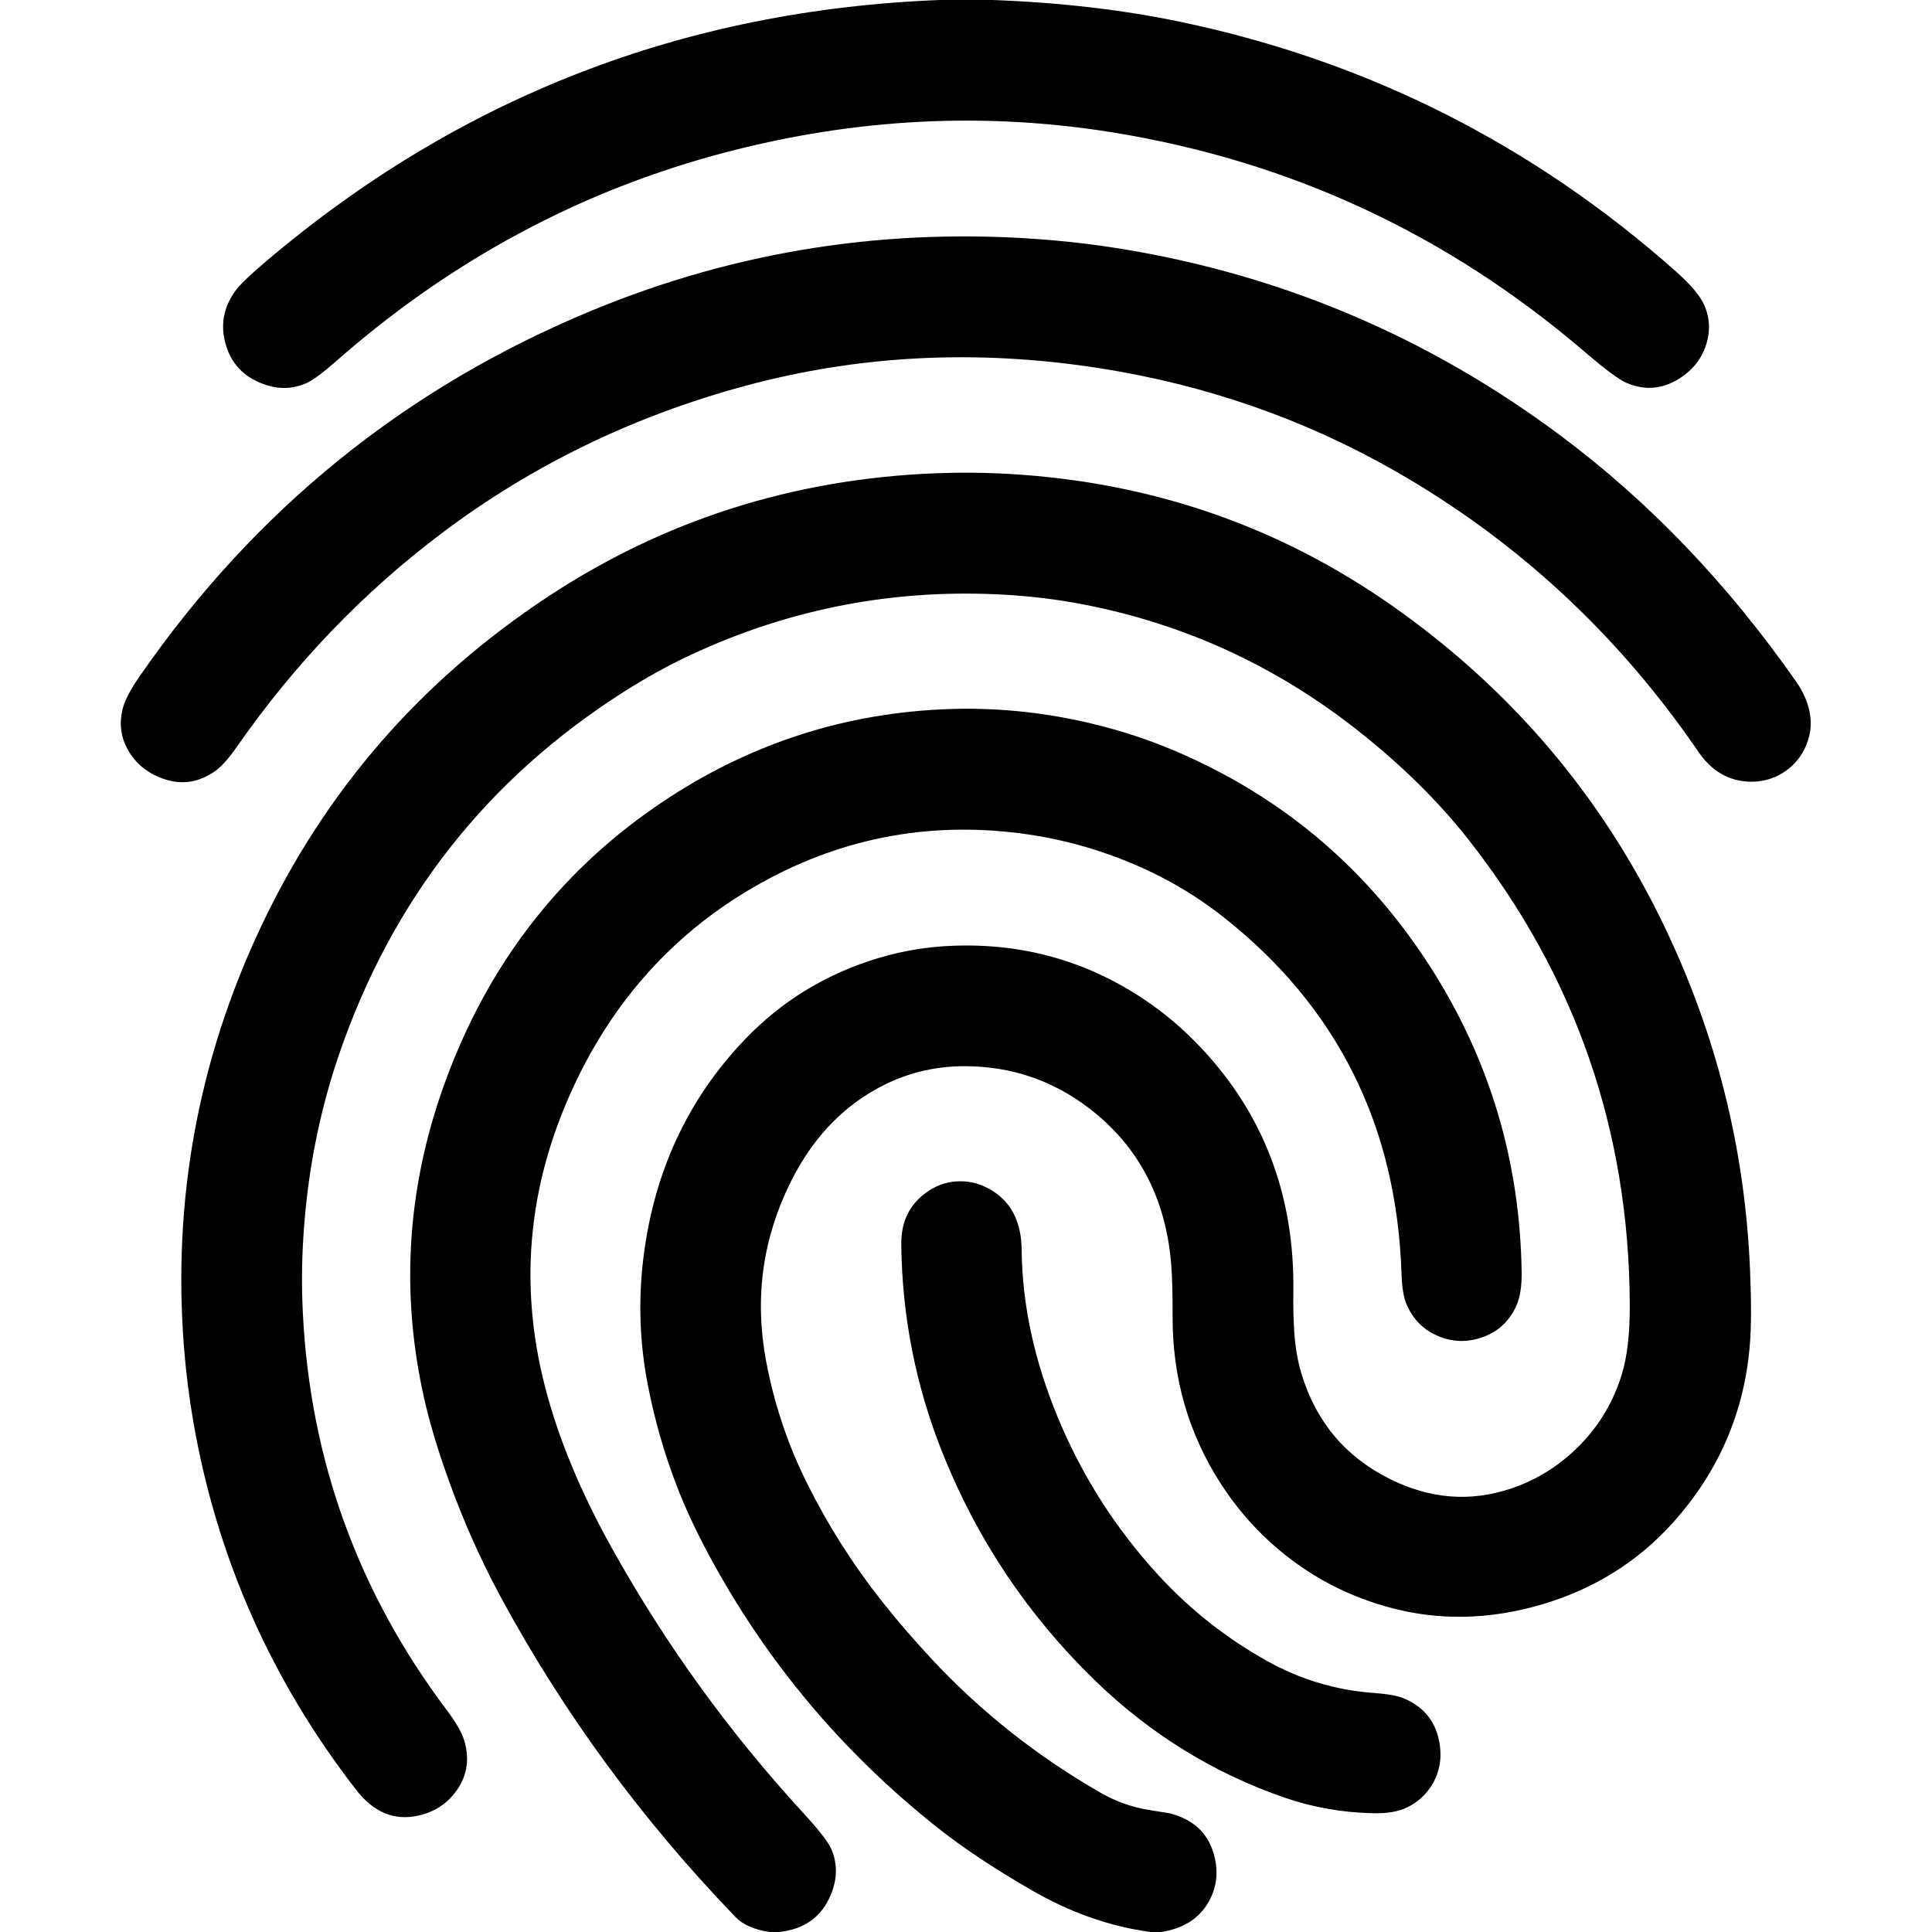
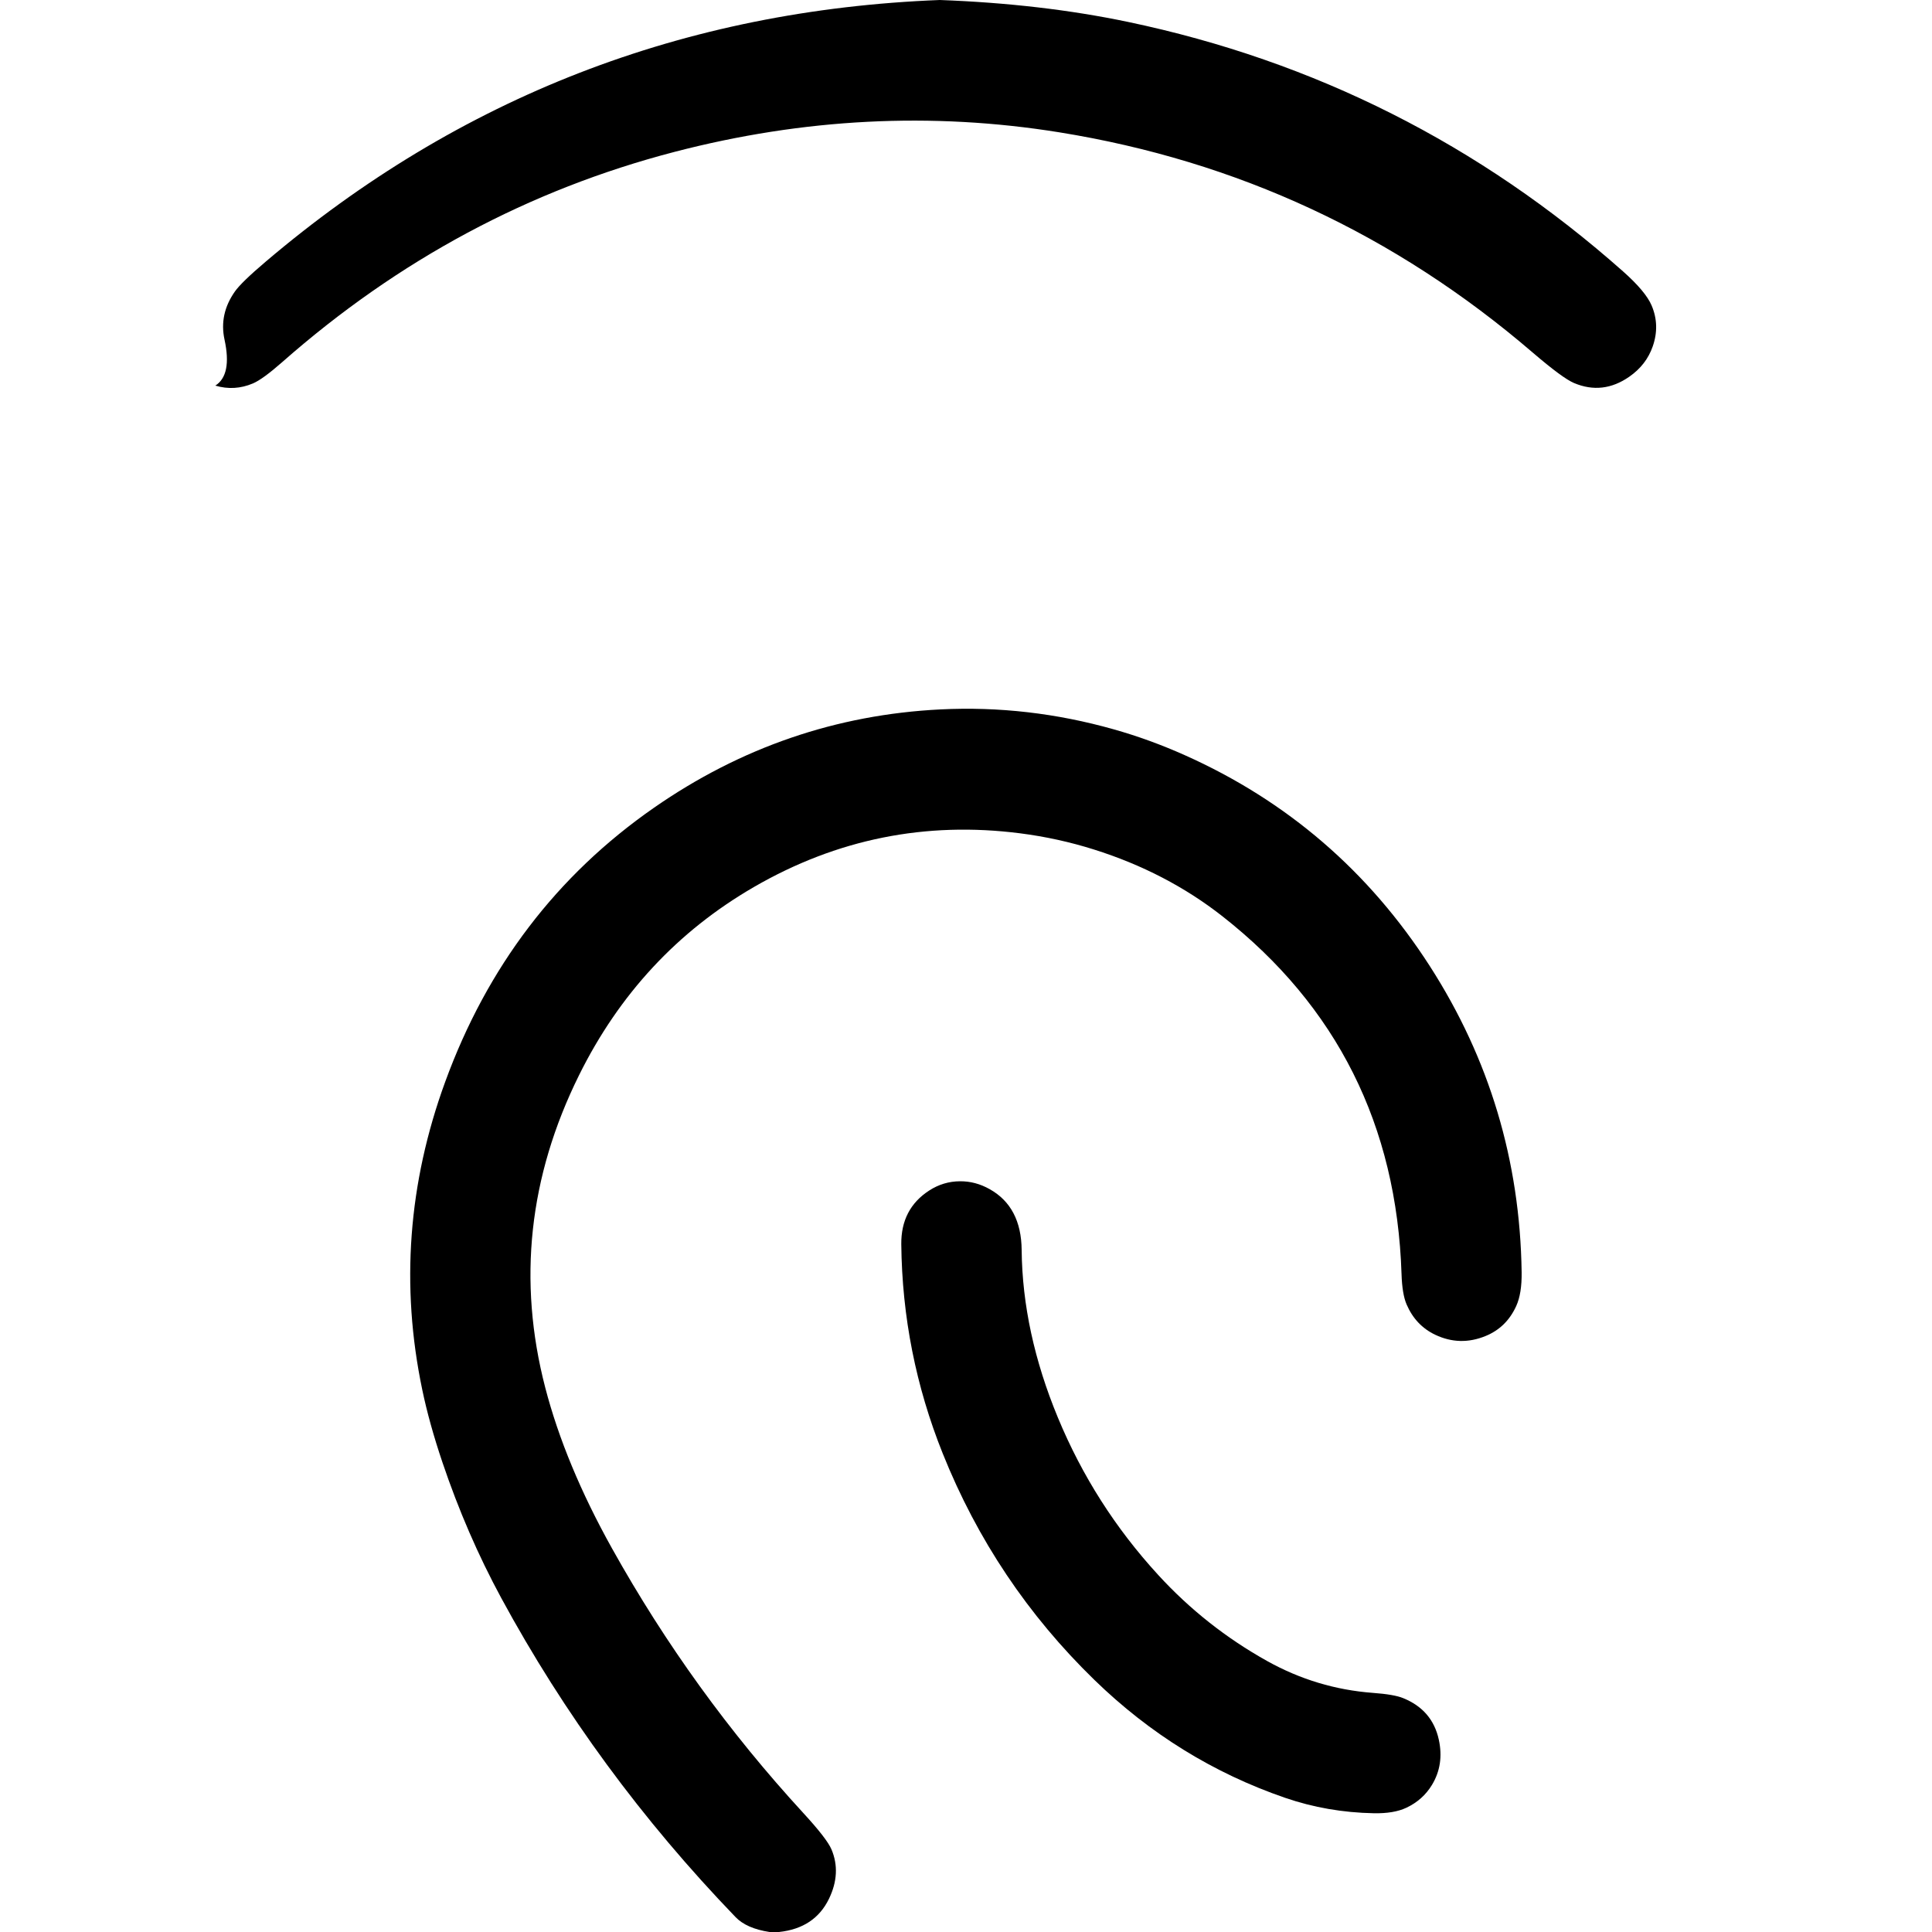
<svg xmlns="http://www.w3.org/2000/svg" viewBox="0 0 512 512">
-   <path d="M249.06 0h14q26.93 1 49.88 5.81 74.18 15.57 131.18 66.11 6.02 5.34 7.59 9.07 2.22 5.25.28 10.81-1.7 4.9-6.21 8.03-7.02 4.89-14.64 1.68-3.03-1.28-10.97-8.09-54.69-46.96-125.48-58.36-50.66-8.16-101.94 5.19-57.8 15.05-103.97 55.72-5.16 4.54-7.75 5.64-4.9 2.08-9.97.58Q61.53 99.36 59.5 90q-1.47-6.76 2.75-12.75 1.7-2.42 8.14-7.89Q147.35 3.95 249.06 0" />
-   <path d="M33.68 198.32q-2.49-4.66-1.26-10.13.78-3.45 4.41-8.71 45.88-66.49 119.98-97.17 57.77-23.91 120.93-18.74 9.98.82 19.84 2.44 63.75 10.52 115.84 49.32 35.28 26.28 62.52 65.23 3.07 4.39 3.75 8.81.71 4.62-1.43 9.02-2.03 4.18-6.05 6.58-3.76 2.25-8.28 2.19-8.48-.1-13.87-7.97-31.96-46.71-80.37-74.38-36.22-20.69-78.54-27.27-48.37-7.52-93.65 4.71-44.56 12.04-80.44 39.06-31.3 23.58-54.33 56.66-3.33 4.78-6 6.58-6.1 4.11-12.76 2.06-7.02-2.17-10.29-8.29" />
-   <path d="M307.69 512h-2.75q-16.15-2.14-31.75-11.19-14.73-8.53-24.61-16.36-37.97-30.06-60.71-72.35-5.15-9.58-8.45-18.12-5.09-13.2-7.78-27.16-3.21-16.69-1.12-33.57 4.2-34.01 26.79-57.69 14.81-15.52 35.73-21.74 9.48-2.82 19.68-3.19 27.68-1.01 50.45 14.2 8.21 5.48 15.2 12.93 24.97 26.59 24.38 64.74-.09 5.82.27 10.81.41 5.82 1.85 10.62 5.74 19.17 23.44 28.01 15.91 7.94 32.02 2.58 9.55-3.18 17-10.21 8.78-8.27 12.41-19.89 2.21-7.04 2.17-18.55-.23-69.15-42.6-123.18-11.96-15.27-29.43-29.06-32.72-25.83-73.26-33.54-9.73-1.85-19.84-2.45Q222.74 155 183 173.58q-8.85 4.15-17.5 9.64-54.59 34.65-75.69 96.34-7.86 22.99-9.43 48.44-.62 9.94-.12 19.99 2.91 58.37 38.05 105.08 3.75 5 4.69 8.1 2.23 7.35-1.95 13.27-3.73 5.28-10.22 6.72-9.5 2.12-16.43-6.82-33.77-43.54-43.15-97.46-1.7-9.81-2.49-19.83-4.57-58.39 20.3-111.24 25.6-54.38 76.25-87.75 45.99-30.29 102.2-32.62 10.03-.41 19.98.16 56.52 3.27 101.76 35.15 46.8 32.98 71.56 84.19 20.95 43.33 22.97 91.56.54 12.76-.06 19.99-2.22 26.84-20.41 47.07-14.12 15.71-35.3 21.81-24.12 6.94-46.95-1.68-13.66-5.16-24.54-15.09-7.33-6.69-12.87-15.21-12.99-20.01-12.9-44.64.03-8.99-.39-13.99-2.25-26.25-21.92-41.2-14.43-10.96-32.69-11.01-12.53-.04-23.44 6.01-14.5 8.05-22.77 24.68-11.15 22.41-6.55 47.26 3.16 17.07 10.89 32.59 8.34 16.74 19.88 31.31 6.06 7.65 13.05 15.15 19.71 21.17 45.01 35.62 5.96 3.41 12.65 4.48 5.52.9 5.54.9 9.08 2.33 11.56 10.45 2.17 7.09-1.37 13.18-3.76 6.48-12.51 7.82" />
+   <path d="M249.06 0q26.93 1 49.88 5.81 74.18 15.57 131.18 66.11 6.02 5.34 7.59 9.07 2.22 5.25.28 10.81-1.7 4.9-6.21 8.03-7.02 4.89-14.64 1.68-3.03-1.28-10.97-8.09-54.69-46.96-125.48-58.36-50.66-8.16-101.94 5.19-57.8 15.05-103.97 55.72-5.16 4.54-7.75 5.64-4.9 2.08-9.97.58Q61.53 99.36 59.5 90q-1.47-6.76 2.75-12.75 1.7-2.42 8.14-7.89Q147.35 3.95 249.06 0" />
  <path d="M206.44 512h-2.5q-6.1-.93-9-3.94-37.17-38.57-62.13-84.62-9.13-16.86-15.56-35.9-3.5-10.38-5.35-19.26-8.63-41.31 6.08-81.58 16.71-45.78 55.33-72.64 34.53-24 75.94-26.06 23.14-1.15 45.9 5.28 9.5 2.68 18.79 6.83 40.72 18.18 65 55.95 23.67 36.83 24.31 81.08.08 5.64-1.44 8.98-2.58 5.67-8.1 7.93-6.78 2.79-13.35-.32-5.2-2.47-7.6-8.05-1.17-2.71-1.34-8.06-1.92-59.06-47.48-94.81-14.84-11.64-34.05-17.69-9.52-3-19.51-4.28-37.65-4.83-70.57 14.22-30.36 17.58-46.36 49.88-19.98 40.35-8.95 82.81 5.3 20.38 17.7 42.61 21.23 38.06 50.67 70.09 6.29 6.84 7.48 9.66 2.64 6.25-.66 13.08-3.77 7.8-13.25 8.81" />
  <path d="M306.91 417.35q12.61 13.76 28.9 22.84 13.15 7.33 28.03 8.44 5.62.41 8.01 1.39 7.74 3.14 9.45 11.01 1.44 6.62-1.82 12-2.43 4-6.8 6.05-3.3 1.55-8.61 1.45-12.31-.24-23.51-4.09-28.47-9.8-50.52-31.23-26.47-25.73-40.21-60.03-10.68-26.65-10.98-55.43-.1-9.4 7.4-14.25 3.74-2.42 8.14-2.45 4.11-.04 7.9 2.1 8.35 4.68 8.46 16.1.21 21.77 9.61 44.45 9.6 23.17 26.55 41.65" />
</svg>